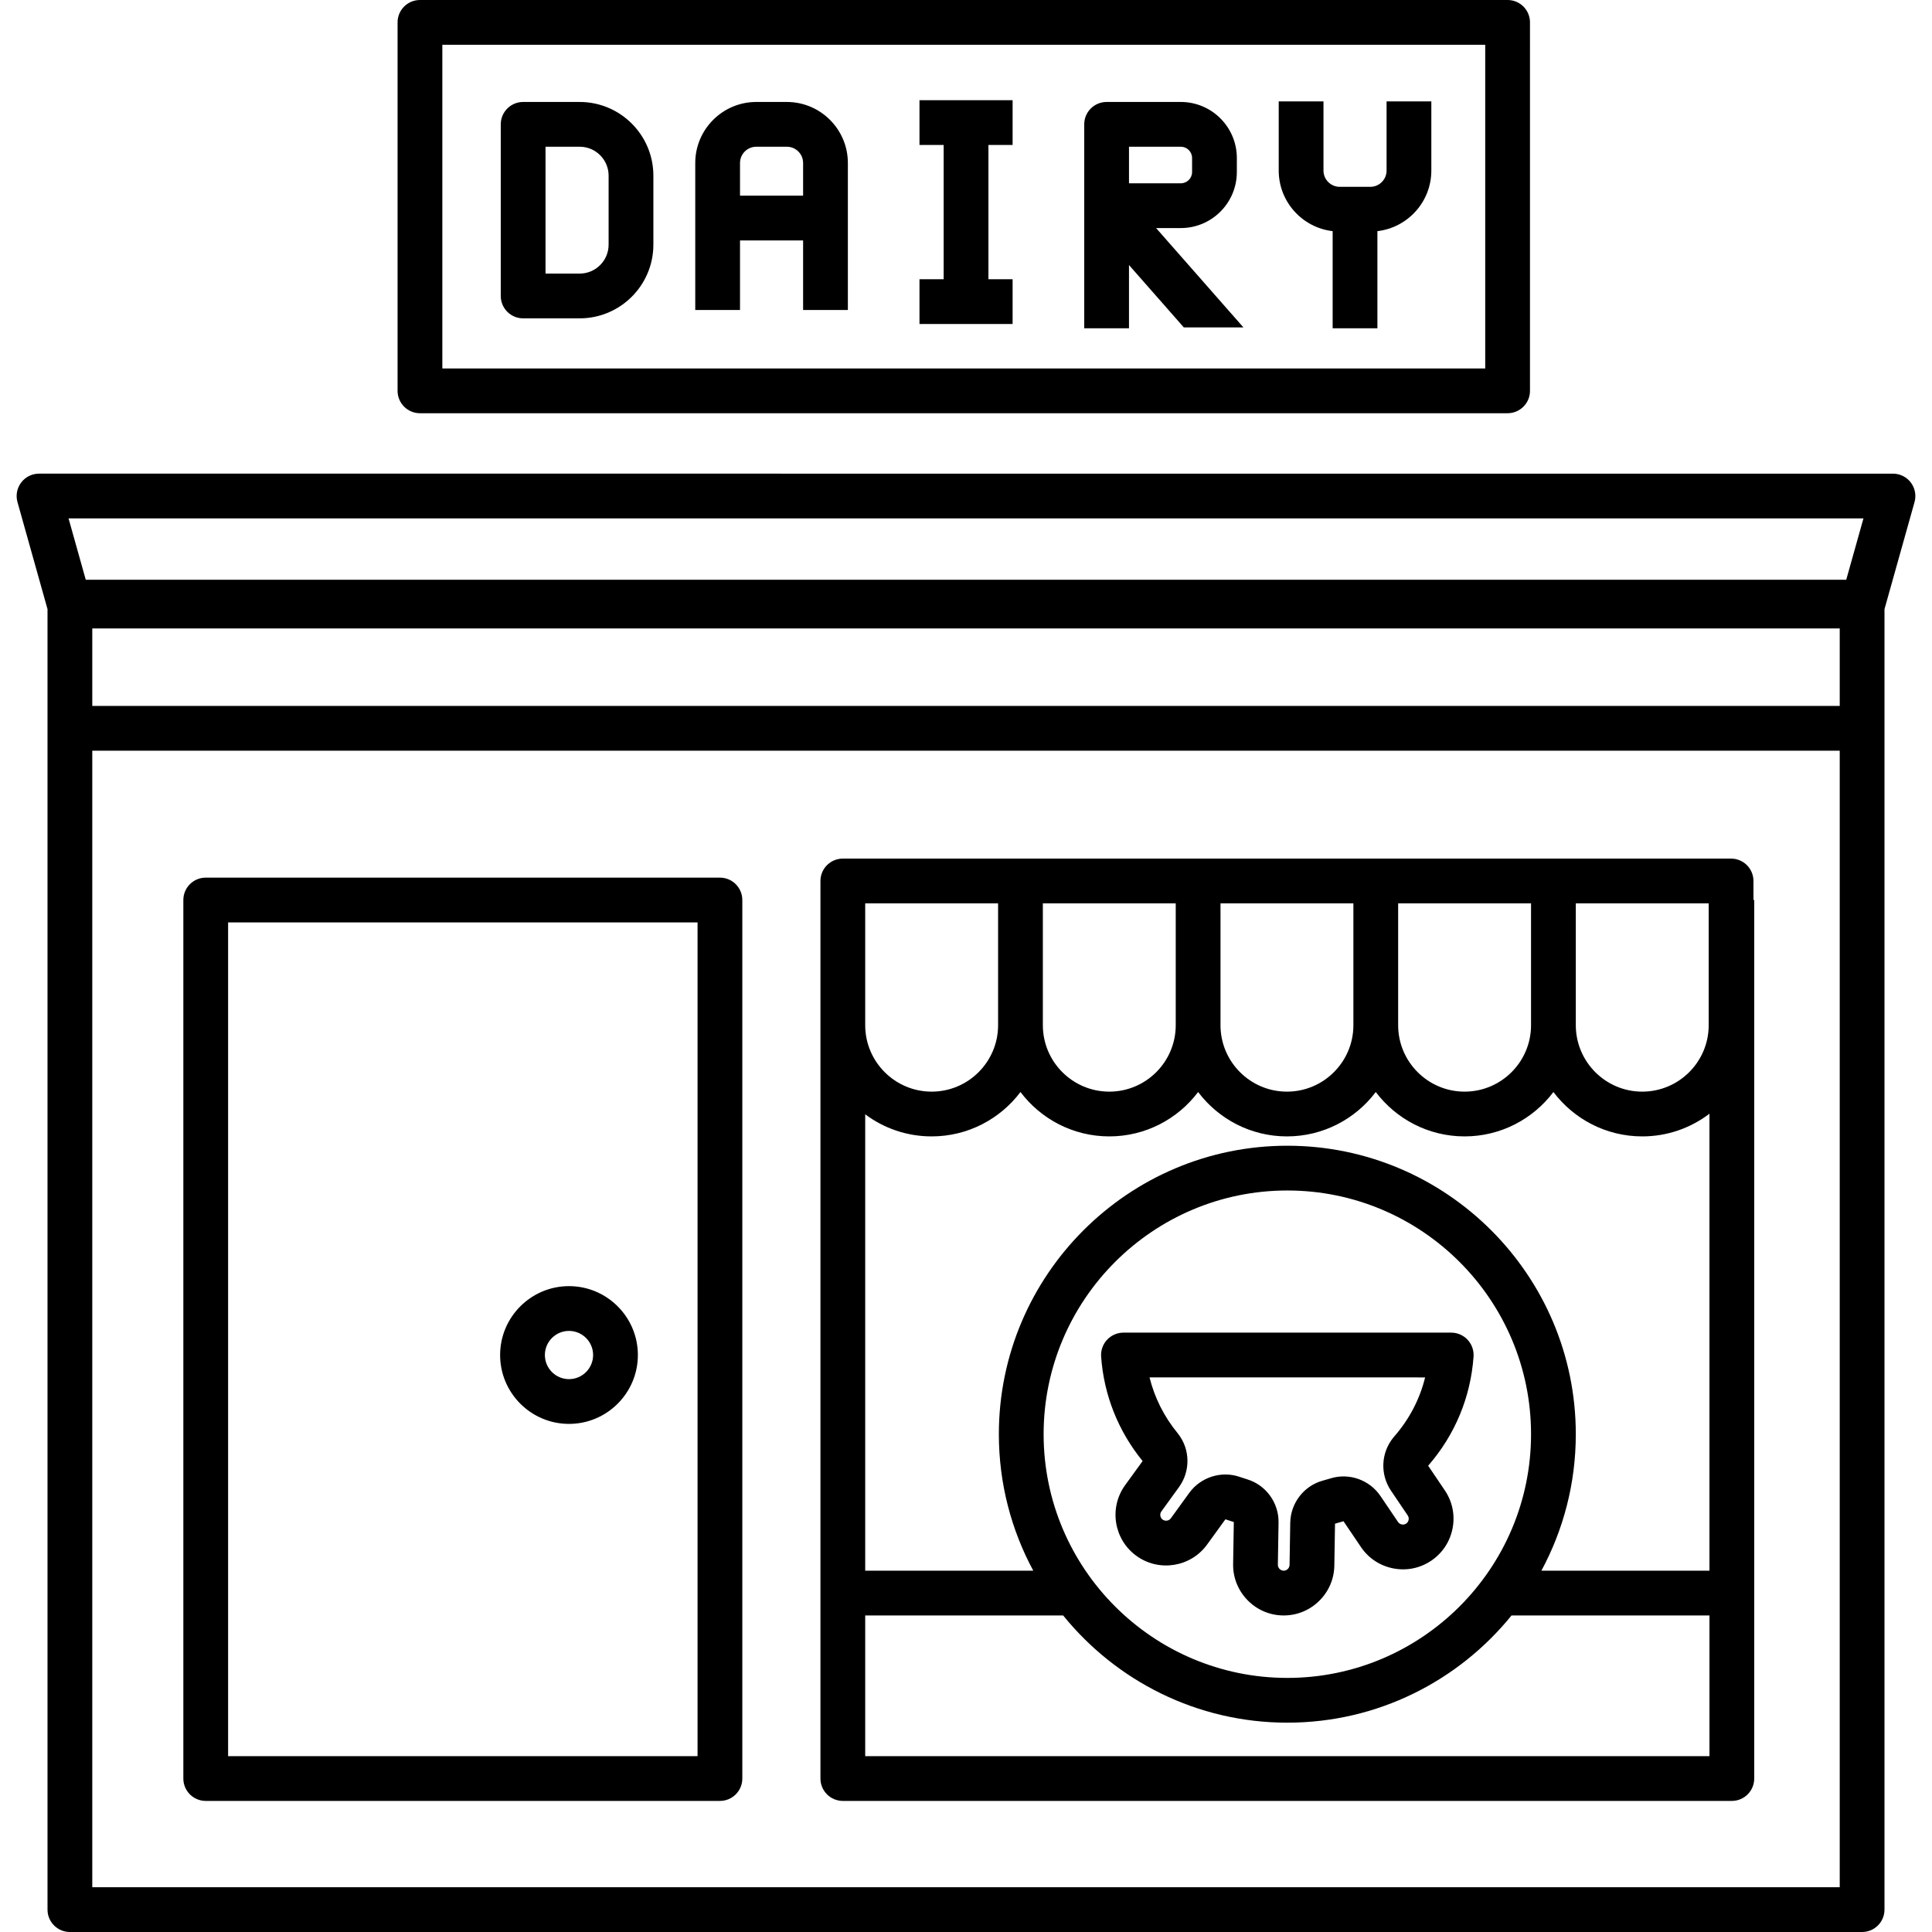
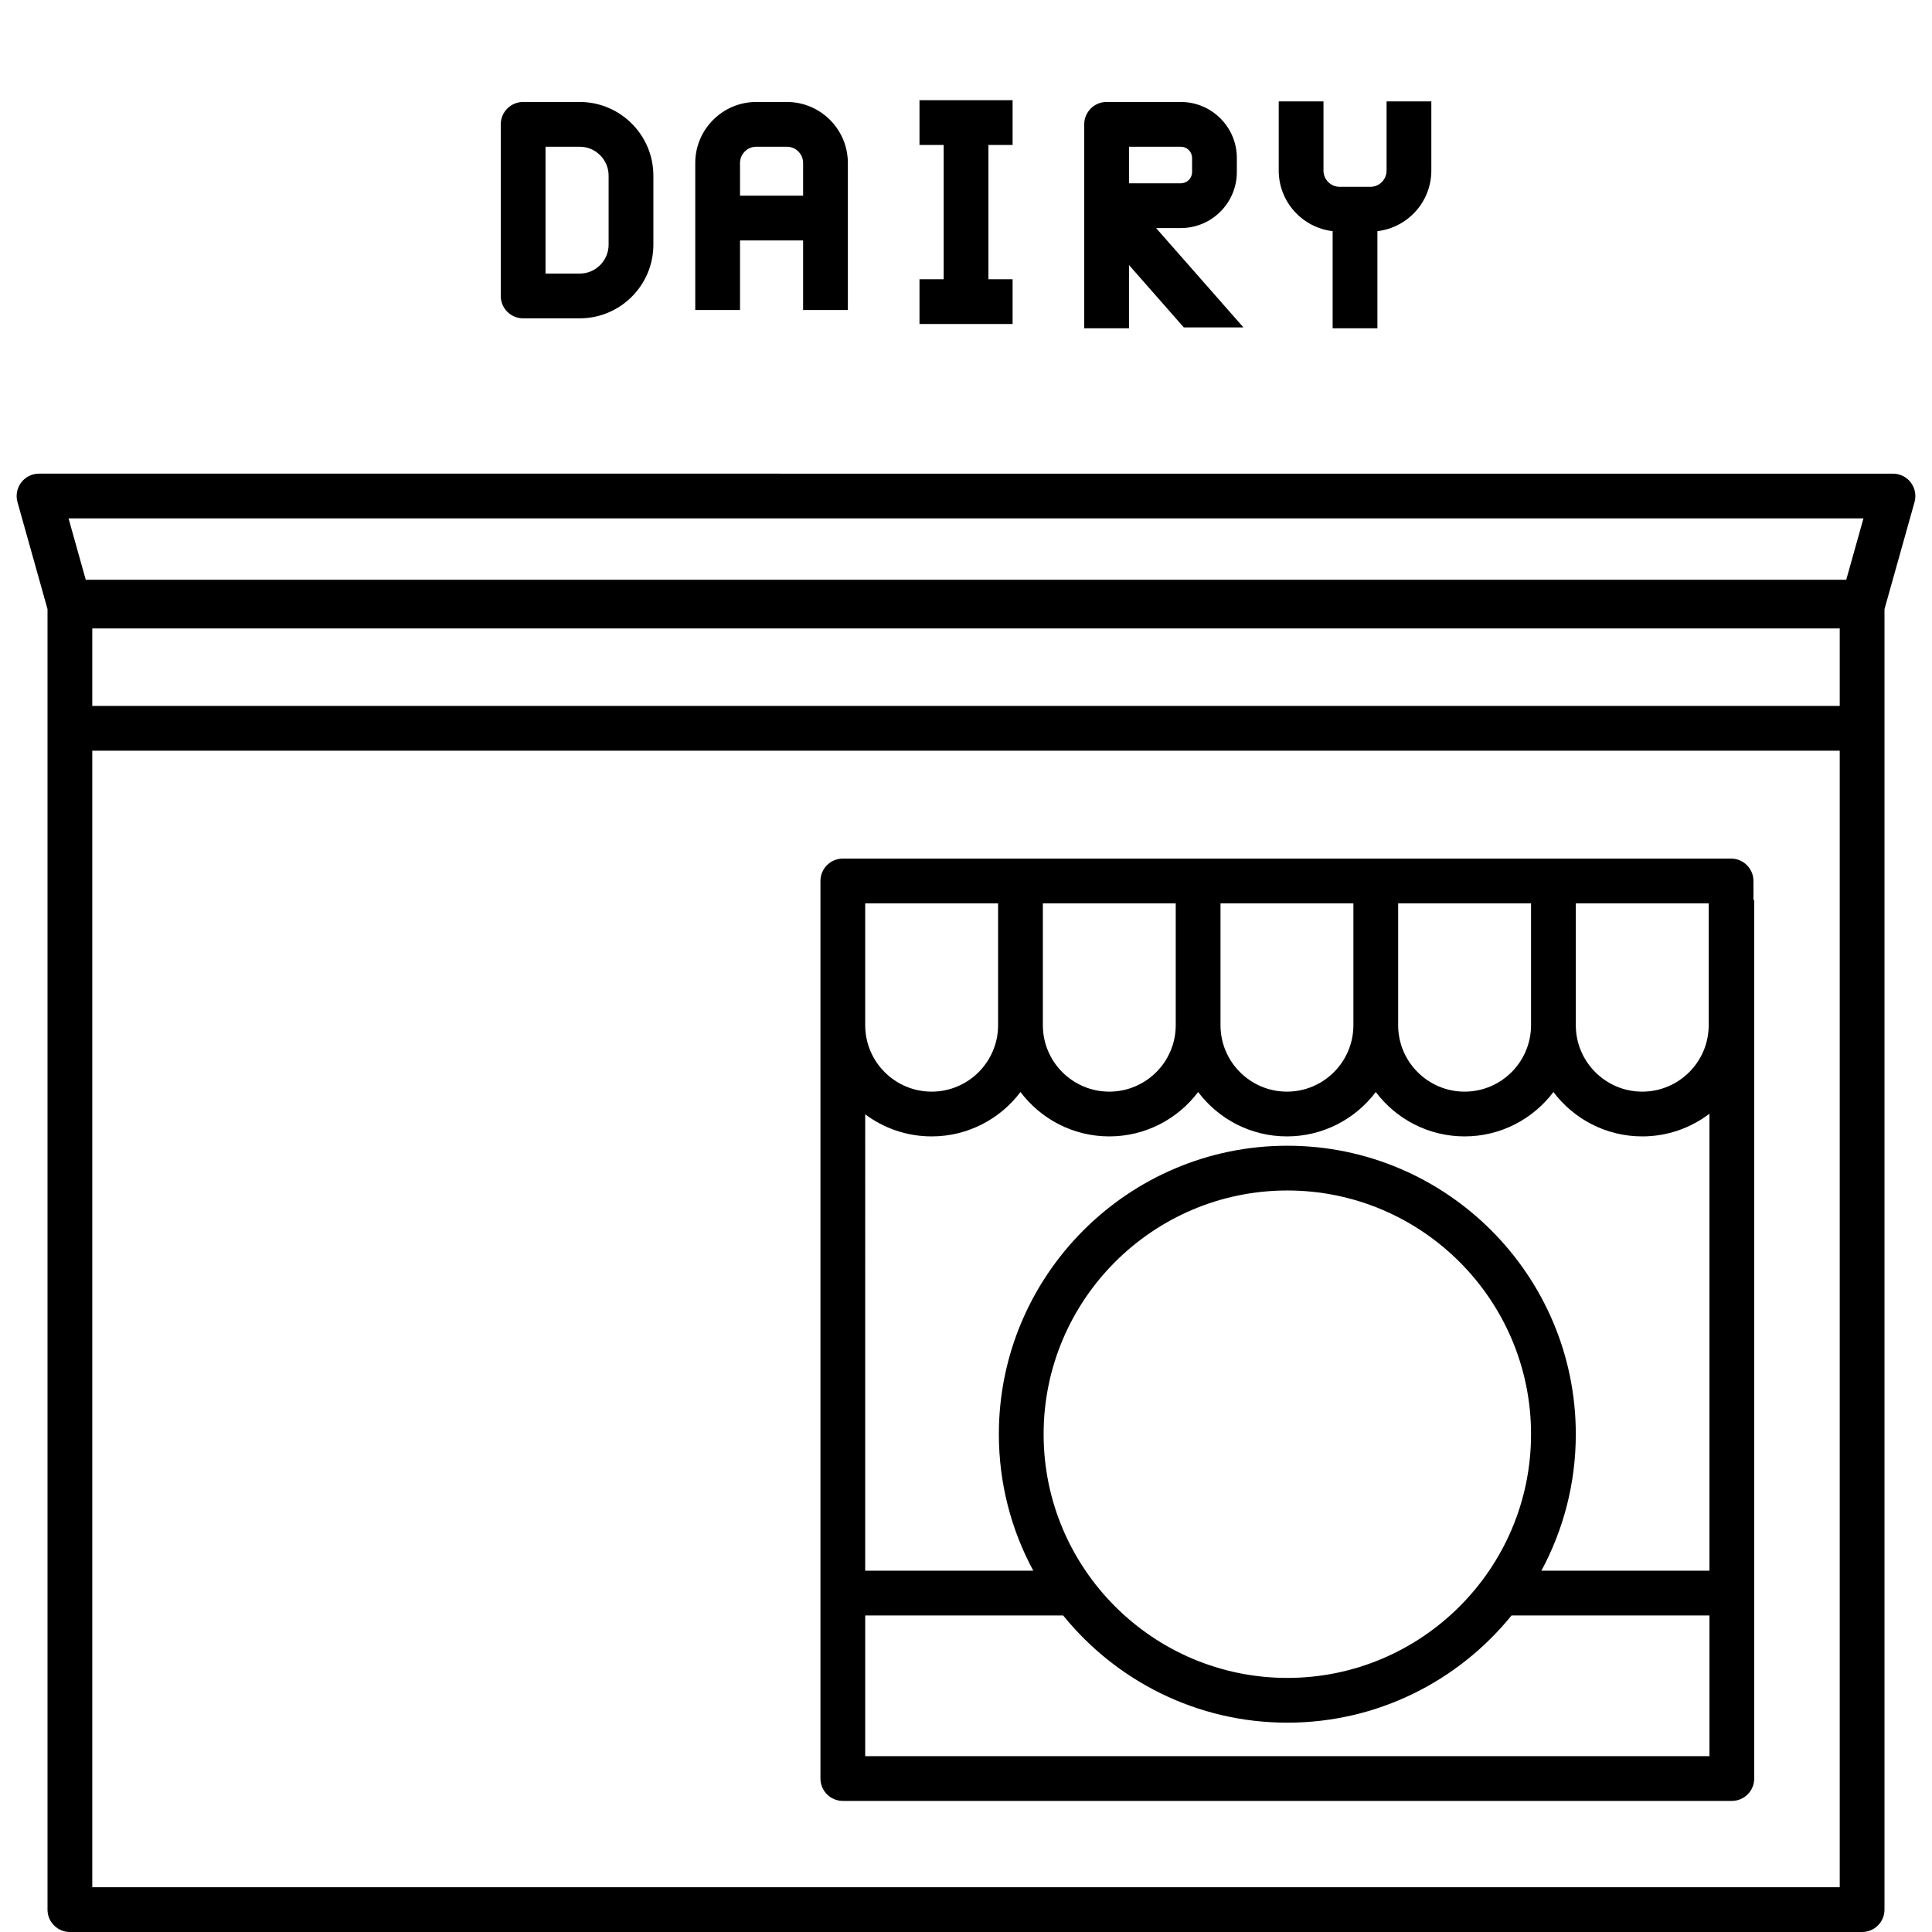
<svg xmlns="http://www.w3.org/2000/svg" id="Layer_1" style="enable-background:new 0 0 431.62 431.62;" version="1.1" viewBox="0 0 431.62 431.62" xml:space="preserve">
  <g>
-     <path d="M93.821,92.317h242.986c2.762,0,5-2.239,5-5V5c0-2.761-2.238-5-5-5H93.821c-2.762,0-5,2.239-5,5v82.317   C88.821,90.079,91.059,92.317,93.821,92.317z M98.821,10h232.986v72.317H98.821V10z" />
    <path d="M426.886,107.795c-0.945-1.247-2.42-1.979-3.984-1.979H8.718c-1.564,0-3.039,0.732-3.984,1.979s-1.253,2.865-0.83,4.371   l6.711,23.92V426.62c0,2.761,2.238,5,5,5h400.391c2.762,0,5-2.239,5-5V136.086l6.711-23.92   C428.139,110.66,427.832,109.042,426.886,107.795z M416.306,115.815l-3.846,13.707H19.16l-3.846-13.707H416.306z M20.615,140.396   h390.391v17.316H20.615V140.396z M20.615,421.62V167.712h390.391V421.62H20.615z" />
-     <path d="M160.838,196.07H45.96c-2.762,0-5,2.239-5,5v196.265c0,2.761,2.238,5,5,5h114.878c2.762,0,5-2.239,5-5V201.07   C165.838,198.309,163.6,196.07,160.838,196.07z M155.838,392.334H50.96V206.07h104.878V392.334z" />
    <path d="M391.733,196.816c0-2.761-2.238-5-5-5h-39.688h-39.688h-39.688H227.98h-39.688c-2.762,0-5,2.239-5,5v4.253v27.965v126.866   v41.434c0,2.761,2.238,5,5,5h198.612c2.762,0,5-2.239,5-5v-41.434V201.07h-0.171V196.816z M233.151,320.409   c0-30.022,24.425-54.447,54.447-54.447c30.021,0,54.446,24.425,54.446,54.447s-24.425,54.446-54.446,54.446   C257.576,374.855,233.151,350.431,233.151,320.409z M287.598,255.962c-35.536,0-64.447,28.911-64.447,64.447   c0,11.024,2.787,21.408,7.687,30.492h-37.546V248.944c4.144,3.098,9.283,4.934,14.844,4.934c8.1,0,15.306-3.898,19.844-9.915   c4.538,6.017,11.744,9.915,19.844,9.915s15.306-3.898,19.844-9.915c4.538,6.017,11.744,9.915,19.844,9.915   s15.306-3.898,19.844-9.915c4.538,6.017,11.744,9.915,19.844,9.915c8.1,0,15.306-3.898,19.844-9.915   c4.538,6.017,11.744,9.915,19.844,9.915c5.638,0,10.842-1.891,15.016-5.068v102.09h-37.546c4.9-9.084,7.687-19.468,7.687-30.492   C352.044,284.873,323.134,255.962,287.598,255.962z M381.733,229.035c0,8.185-6.659,14.844-14.845,14.844   c-8.185,0-14.844-6.659-14.844-14.844v-27.218h29.688V229.035z M342.044,229.035c0,8.185-6.659,14.844-14.844,14.844   c-8.186,0-14.845-6.659-14.845-14.844v-27.218h29.688V229.035z M302.356,229.035c0,8.185-6.659,14.844-14.844,14.844   c-8.186,0-14.845-6.659-14.845-14.844v-27.218h29.688V229.035z M262.667,229.035c0,8.185-6.659,14.844-14.844,14.844   s-14.844-6.659-14.844-14.844v-27.218h29.688V229.035z M222.98,229.035c0,8.185-6.659,14.844-14.845,14.844   c-8.185,0-14.844-6.659-14.844-14.844v-27.218h29.688V229.035z M381.904,392.334H193.292v-31.434h44.219   c11.825,14.599,29.881,23.954,50.088,23.954s38.263-9.355,50.087-23.954h44.218V392.334z" />
    <path d="M129.505,22.78h-12.632c-2.762,0-5,2.239-5,5v38.34c0,2.761,2.238,5,5,5h12.632c9.078,0,16.463-7.385,16.463-16.463V39.244   C145.968,30.166,138.583,22.78,129.505,22.78z M135.968,54.657c0,3.564-2.899,6.463-6.463,6.463h-7.632V32.78h7.632   c3.563,0,6.463,2.899,6.463,6.463V54.657z" />
    <path d="M175.784,22.78h-6.825c-7.519,0-13.635,6.116-13.635,13.634v32.84h10v-15.54h14.095v15.54h10v-32.84   C189.418,28.896,183.302,22.78,175.784,22.78z M165.324,43.715v-7.301c0-2.004,1.631-3.634,3.635-3.634h6.825   c2.004,0,3.635,1.63,3.635,3.634v7.301H165.324z" />
    <path d="M309.768,38.106c0,2.004-1.631,3.634-3.635,3.634h-6.826c-2.004,0-3.634-1.63-3.634-3.634v-15.46h-10v15.46   c0,6.98,5.275,12.744,12.047,13.534v21.697h10V51.64c6.772-0.79,12.048-6.553,12.048-13.534v-15.46h-10V38.106z" />
    <polygon points="205.419,32.385 210.821,32.385 210.821,62.383 205.419,62.383 205.419,72.383 226.222,72.383 226.222,62.383    220.821,62.383 220.821,32.385 226.222,32.385 226.222,22.385 205.419,22.385  " />
-     <path d="M255.265,326.409l-3.906,5.388c-3.658,5.048-2.528,12.131,2.52,15.79c5.046,3.658,12.129,2.53,15.791-2.519l4.092-5.646   c0.048,0.016,0.096,0.032,0.146,0.047c0.525,0.183,1.056,0.355,1.587,0.516c0.043,0.014,0.097,0.032,0.146,0.047l-0.153,9.379   c-0.05,3.013,1.082,5.869,3.186,8.042c2.104,2.174,4.922,3.398,7.935,3.447c0.063,0.001,0.126,0.001,0.188,0.001   c2.943,0,5.726-1.128,7.854-3.188c2.173-2.104,3.397-4.922,3.446-7.934l0.154-9.379c0.048-0.013,0.098-0.027,0.148-0.043   c0.534-0.143,1.064-0.296,1.609-0.465c0.038-0.011,0.091-0.026,0.138-0.04l3.906,5.777c1.688,2.496,4.253,4.187,7.223,4.761   c2.97,0.575,5.98-0.039,8.478-1.727c2.496-1.688,4.187-4.253,4.761-7.223c0.573-2.97-0.04-5.98-1.728-8.476l-3.727-5.513   c0.025-0.03,0.05-0.06,0.074-0.09c5.94-6.851,9.419-15.244,10.066-24.286c0.099-1.385-0.382-2.748-1.328-3.764   c-0.945-1.016-2.271-1.593-3.659-1.593h-73.228c-1.388,0-2.713,0.577-3.659,1.593c-0.945,1.016-1.427,2.378-1.328,3.763   c0.611,8.57,3.807,16.623,9.244,23.302C255.249,326.388,255.257,326.398,255.265,326.409z M318.382,307.719   c-1.199,4.87-3.544,9.37-6.918,13.221c-0.065,0.075-0.128,0.15-0.188,0.228c-2.761,3.383-2.99,8.206-0.528,11.848l3.752,5.55   c0.259,0.382,0.231,0.776,0.192,0.978c-0.038,0.201-0.161,0.578-0.542,0.836c-0.383,0.258-0.777,0.231-0.979,0.193   c-0.201-0.039-0.577-0.161-0.836-0.544l-3.931-5.812c-2.438-3.605-7.004-5.219-11.134-3.942c-0.062,0.018-0.157,0.045-0.202,0.06   c-0.43,0.134-0.863,0.26-1.312,0.379l-0.162,0.046c-4.253,1.13-7.271,5.005-7.344,9.436l-0.154,9.421   c-0.008,0.461-0.256,0.77-0.403,0.912c-0.147,0.142-0.497,0.406-0.924,0.373c-0.462-0.007-0.771-0.255-0.913-0.403   s-0.38-0.463-0.373-0.924l0.154-9.42c0.073-4.42-2.801-8.381-6.998-9.661c-0.063-0.021-0.159-0.051-0.202-0.064   c-0.435-0.131-0.864-0.271-1.304-0.424l-0.162-0.053c-4.085-1.426-8.722,0.038-11.283,3.568l-4.116,5.68   c-0.415,0.573-1.252,0.707-1.825,0.291s-0.707-1.251-0.292-1.824l3.932-5.422c2.596-3.582,2.521-8.427-0.152-11.878   c-0.048-0.064-0.098-0.129-0.149-0.192c-3.024-3.682-5.146-7.917-6.27-12.454H318.382z" />
    <path d="M263.803,50.95c6.9,0,12.515-5.614,12.515-12.515v-3.14c0-6.901-5.614-12.515-12.515-12.515h-16.58c-2.762,0-5,2.239-5,5   v18.141c0,0.019,0,0.037,0,0.056v27.36h10V59.211l12.244,13.929h13.315l-19.506-22.19H263.803z M252.223,32.78h11.58   c1.387,0,2.515,1.128,2.515,2.515v3.14c0,1.387-1.128,2.515-2.515,2.515h-11.58V32.78z" />
-     <path d="M127.117,318.106c8.484,0,15.388-6.903,15.388-15.387c0-8.485-6.903-15.388-15.388-15.388s-15.388,6.903-15.388,15.388   C111.729,311.204,118.632,318.106,127.117,318.106z M127.117,297.332c2.971,0,5.388,2.417,5.388,5.388s-2.417,5.387-5.388,5.387   s-5.388-2.417-5.388-5.387S124.146,297.332,127.117,297.332z" />
  </g>
  <g />
  <g />
  <g />
  <g />
  <g />
  <g />
  <g />
  <g />
  <g />
  <g />
  <g />
  <g />
  <g />
  <g />
  <g />
</svg>